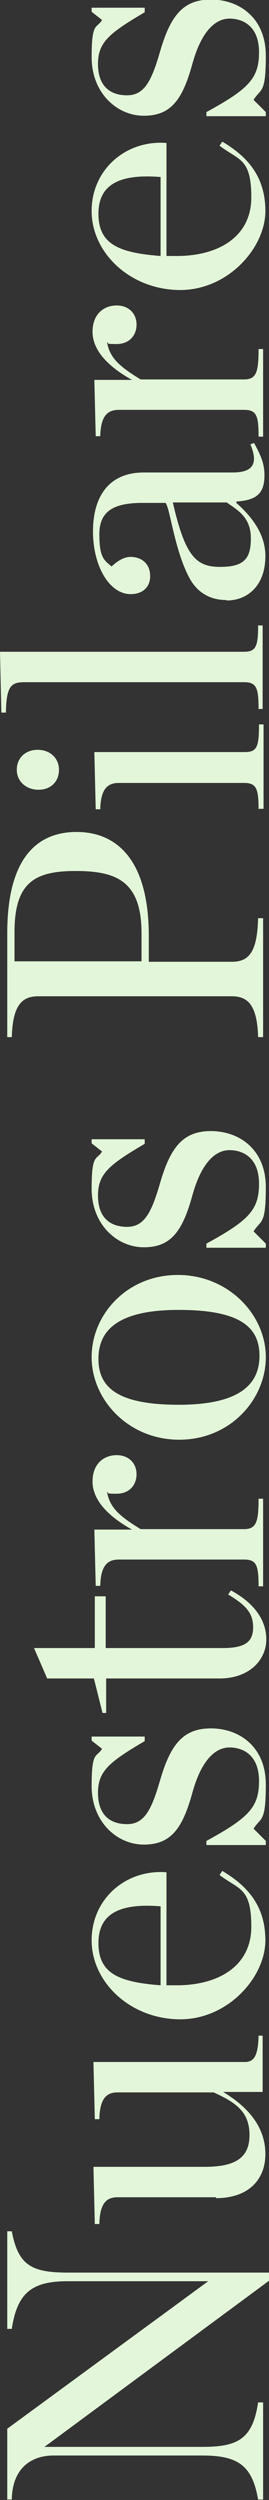
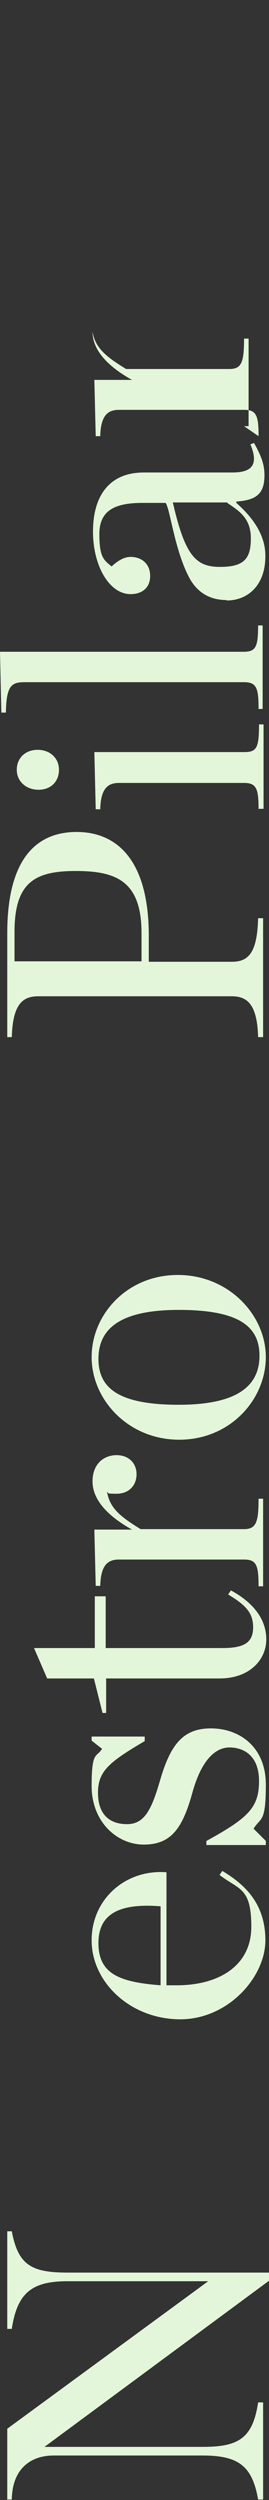
<svg xmlns="http://www.w3.org/2000/svg" id="Layer_1" viewBox="0 0 59.3 550.8">
  <rect x="0" y="0" width="59.3" height="550.8" fill="#333333" stroke="none" />
  <defs>
    <style>      .st0 {        fill: #e3f6d9;      }    </style>
  </defs>
  <path class="st0" d="M9.9,539.1h0c0,0,34.7,0,34.7,0,7.8,0,11.1-1.7,12.3-9.8h1.1v21.4h-1.1c-1.3-7.5-4.4-9.7-12.3-9.7H11.8c-4.9,0-9.1,2.8-9.2,9.7h-1v-15.6l44.3-32.5h0c0,0-31,0-31,0-7.8,0-11.1,2.5-12.3,10.5h-1v-21.5h1c1.4,7.5,4.4,9.1,12.3,9.1h44.4v1.8l-49.5,36.6Z" />
-   <path class="st0" d="M47.6,484.1h-21.7c-2.4,0-3.9,1.3-4,5.9h-1l-.3-12.6h24.5c6.5,0,9.9-1.8,9.9-7s-3.1-7.2-7.9-9.4h-21.2c-2.4,0-3.9,1.3-4,5.9h-1l-.3-12.6h33.4c1.9,0,2.9-1.2,3-5.8h.9v12.4h-8.7c6.1,3.7,9.3,8.2,9.3,13.7s-3.6,9.7-10.9,9.7Z" />
  <path class="st0" d="M39.8,444.9c-11.1,0-19.6-8.2-19.6-17.4s7.6-15.7,16.5-15v24.9c.7,0,1.5,0,2.3,0h0c9.1,0,16.4-4.2,16.4-12.9s-2.7-8.1-7-11.4l.6-.9c5,3,9.5,7.2,9.5,15.3s-8.2,17.4-18.8,17.4ZM35.4,437.4v-17.4c-8.7-.7-13.7,1.4-13.7,8.1s4.5,8.6,13.7,9.3Z" />
  <path class="st0" d="M45.5,406.6v-1c9.3-5.1,11.6-7.4,11.6-13.2s-3.6-7.4-6.5-7.4-6.1,2.4-8.2,10c-2.2,8-4.8,11.4-10.7,11.4s-11.5-5-11.5-12.9,1.1-6.2,2.3-8.2l-2.3-1.8v-.9h11.7v1c-7.8,4.6-10.3,6.6-10.3,11.4s2.6,6.9,6.4,6.9,5.4-3.1,7.3-9.7c2.3-7.9,5.1-11.4,11.2-11.4s12.1,3.9,12.1,12.4-1.1,7.1-2.7,9.7l2.7,2.7v.9h-13.1Z" />
  <path class="st0" d="M48.5,369.8h-25.1v7.6h-.8l-1.9-7.6h-10.3l-2.9-6.7h13.4v-11.4h2.4v11.4h25.8c5,0,6.7-1.4,6.7-4.6s-1.7-4.9-5.5-7.2l.6-.9c5,2.7,7.8,6.4,7.8,10.8s-3.6,8.6-10.3,8.6Z" />
  <path class="st0" d="M57,349.4c0-4.6-.5-5.8-3.2-5.8h-27.6c-2.4,0-4,1.2-4.1,5.8h-1l-.3-12.4h8.3c-5.4-3-8.7-6.6-8.7-10.6s2.6-5.8,5.3-5.8,4.4,1.8,4.4,4.2-1.6,4.3-4.4,4.3-1.5-.2-2.1-.4c.6,3.6,3,5.5,7.4,8.2h22.8c2.7,0,3.2-1.6,3.2-6.7h1v19.3h-1Z" />
  <path class="st0" d="M39.5,317.2c-11.2,0-19.3-8.8-19.3-18.2s7.8-18.1,19-18.1,19.4,8.8,19.4,18.1-7.8,18.2-19.1,18.2ZM39.4,288.6c-13.3,0-17.7,4.4-17.7,10.8s4.4,10.1,17.7,10.1,17.8-4.4,17.8-10.8-4.4-10.1-17.8-10.1Z" />
-   <path class="st0" d="M45.5,275v-1c9.3-5.1,11.6-7.4,11.6-13.2s-3.6-7.4-6.5-7.4-6.1,2.4-8.2,10c-2.2,8-4.8,11.4-10.7,11.4s-11.5-5-11.5-12.9,1.1-6.2,2.3-8.2l-2.3-1.8v-.9h11.7v1c-7.8,4.6-10.3,6.6-10.3,11.4s2.6,6.9,6.4,6.9,5.4-3.1,7.3-9.7c2.3-7.9,5.1-11.4,11.2-11.4s12.1,3.9,12.1,12.4-1.1,7.1-2.7,9.7l2.7,2.7v.9h-13.1Z" />
  <path class="st0" d="M56.9,228.5c-.2-7.1-2.3-9-5.8-9H8.4c-3.5,0-5.6,1.9-5.8,9h-1v-22.9c0-17,6.9-22.3,15.3-22.3s15.9,5.6,15.9,22.9v5.7h18.3c3.7,0,5.6-2,5.8-9.6h1.1v26.2h-1.1ZM31.2,205.6c0-11.5-5.6-13.7-14.5-13.7s-13.5,2.4-13.5,13.4v6.5h28v-6.2Z" />
  <path class="st0" d="M8.5,174c-2.7,0-4.8-1.8-4.8-4.4s1.9-4.4,4.6-4.4,4.7,1.8,4.7,4.4-1.8,4.4-4.5,4.4ZM57,178.3c0-4.6-.5-5.8-3.2-5.8h-27.6c-2.4,0-4,1.2-4.1,5.8h-1l-.3-12.6h33.1c2.7,0,3.2-1,3.2-6.1h1v18.6h-1Z" />
  <path class="st0" d="M57,156.1c0-4.6-.5-5.8-3.2-5.8H5.4c-2.9,0-4,.8-4.1,6.7H.3l-.3-13.4h53.7c2.7,0,3.2-1.1,3.2-5.8h1v18.4h-1Z" />
  <path class="st0" d="M49.9,132.2c-3.2,0-6.1-1.3-8-4.6-3.4-6.1-4.4-15.6-5.4-16.8h-5.1c-6.3,0-9.5,1.8-9.5,6.9s1,5.7,2.7,7.1c1.3-1.2,2.7-2.1,4.2-2.1,2.4,0,4.3,1.5,4.3,4.2s-1.9,4-4.3,4c-4.7,0-8.3-6.2-8.3-13.8s3.4-13,11.2-13h19.5c4,0,6-1.4,4-6.2l.8-.3c1.5,2.7,2.3,4.6,2.3,7.1,0,4.1-1.8,5.5-6.2,5.8v.3c3.6,3.2,6.4,7,6.4,11.7,0,6.7-4.1,9.8-8.5,9.8ZM50.1,110.7h-12c2.7,11.8,5.1,14.2,10.4,14.2s6.8-1.8,6.8-6.3-2.7-6.1-5.2-7.8Z" />
-   <path class="st0" d="M57,96.1c0-4.6-.5-5.8-3.2-5.8h-27.6c-2.4,0-4,1.2-4.1,5.8h-1l-.3-12.4h8.3c-5.4-3-8.7-6.6-8.7-10.6s2.6-5.8,5.3-5.8,4.4,1.8,4.4,4.2-1.6,4.3-4.4,4.3-1.5-.2-2.1-.4c.6,3.6,3,5.5,7.4,8.2h22.8c2.7,0,3.2-1.6,3.2-6.7h1v19.3h-1Z" />
-   <path class="st0" d="M39.8,63.9c-11.1,0-19.6-8.2-19.6-17.4s7.6-15.7,16.5-15v24.9c.7,0,1.5,0,2.3,0h0c9.1,0,16.4-4.2,16.4-12.9s-2.7-8.1-7-11.4l.6-.9c5,3,9.5,7.2,9.5,15.3s-8.2,17.4-18.8,17.4ZM35.4,56.4v-17.4c-8.7-.7-13.7,1.4-13.7,8.1s4.5,8.6,13.7,9.3Z" />
-   <path class="st0" d="M45.5,25.7v-1c9.3-5.1,11.6-7.4,11.6-13.2s-3.6-7.4-6.5-7.4-6.1,2.4-8.2,10c-2.2,8-4.8,11.4-10.7,11.4s-11.5-5-11.5-12.9,1.1-6.2,2.3-8.2l-2.3-1.8v-.9h11.7v1c-7.8,4.6-10.3,6.6-10.3,11.4s2.6,6.9,6.4,6.9,5.4-3.1,7.3-9.7c2.3-7.9,5.1-11.4,11.2-11.4s12.1,3.9,12.1,12.4-1.1,7.1-2.7,9.7l2.7,2.7v.9h-13.1Z" />
+   <path class="st0" d="M57,96.1c0-4.6-.5-5.8-3.2-5.8h-27.6c-2.4,0-4,1.2-4.1,5.8h-1l-.3-12.4h8.3c-5.4-3-8.7-6.6-8.7-10.6c.6,3.6,3,5.5,7.4,8.2h22.8c2.7,0,3.2-1.6,3.2-6.7h1v19.3h-1Z" />
</svg>